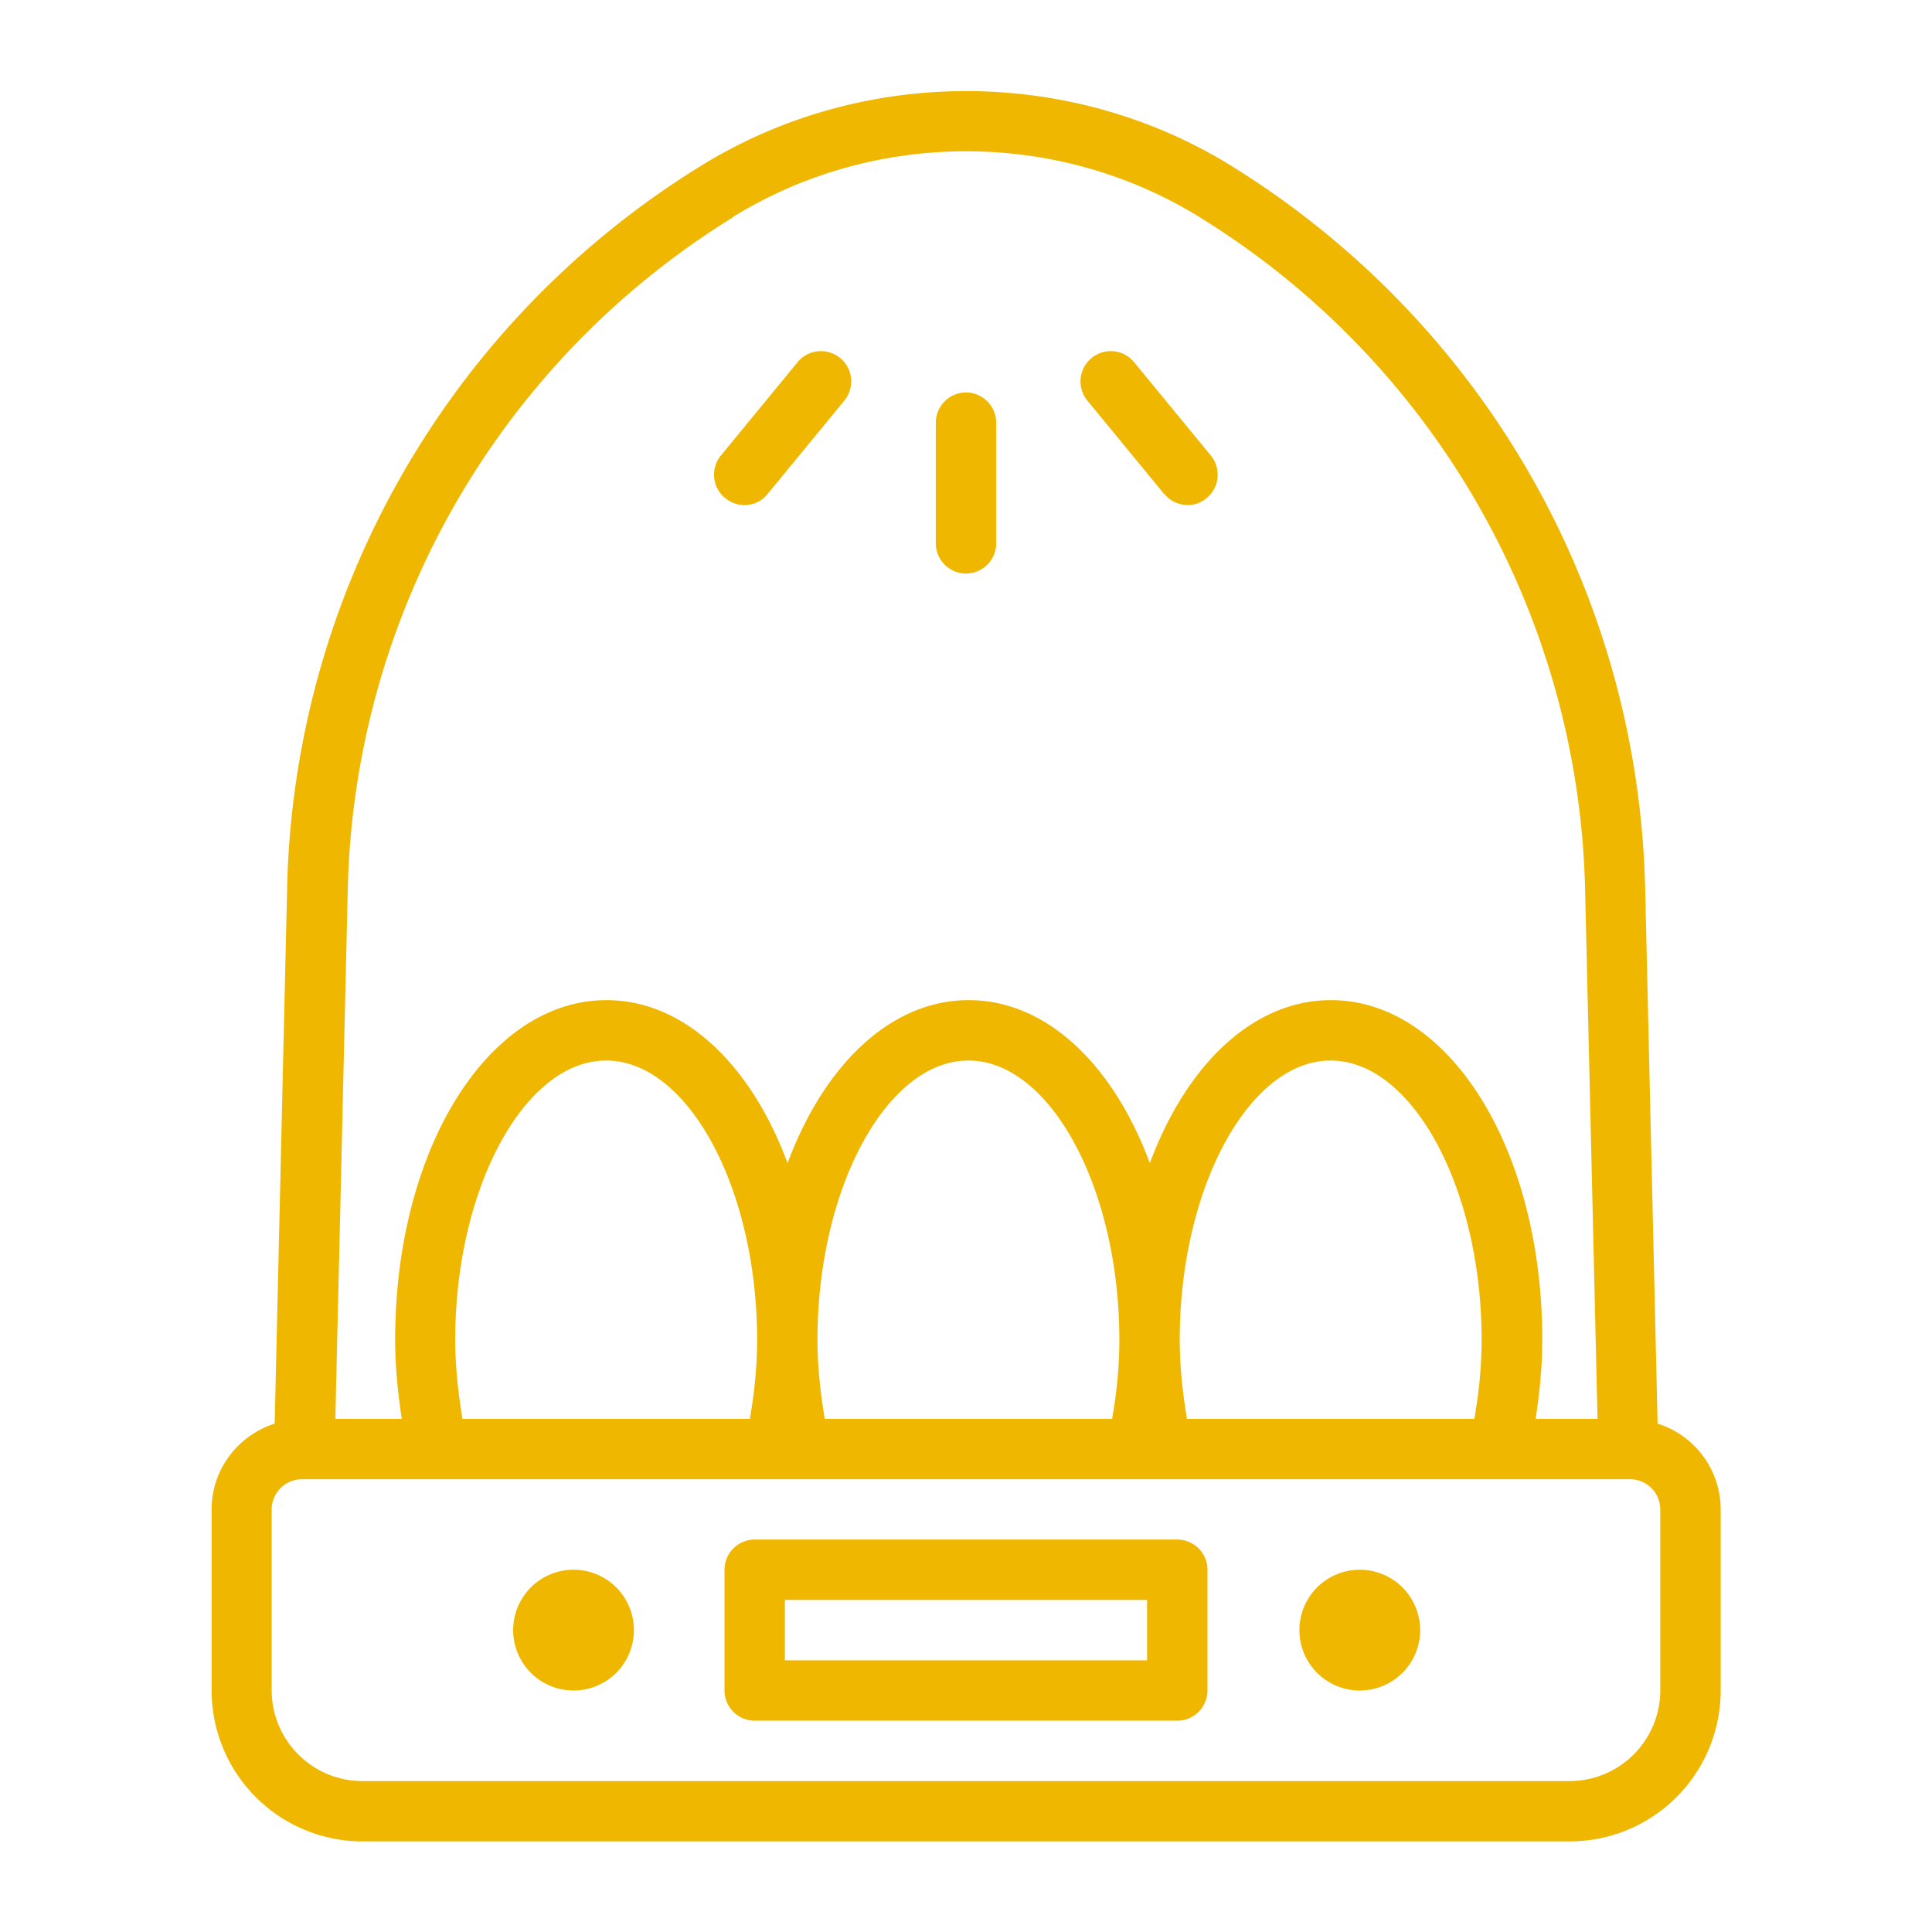
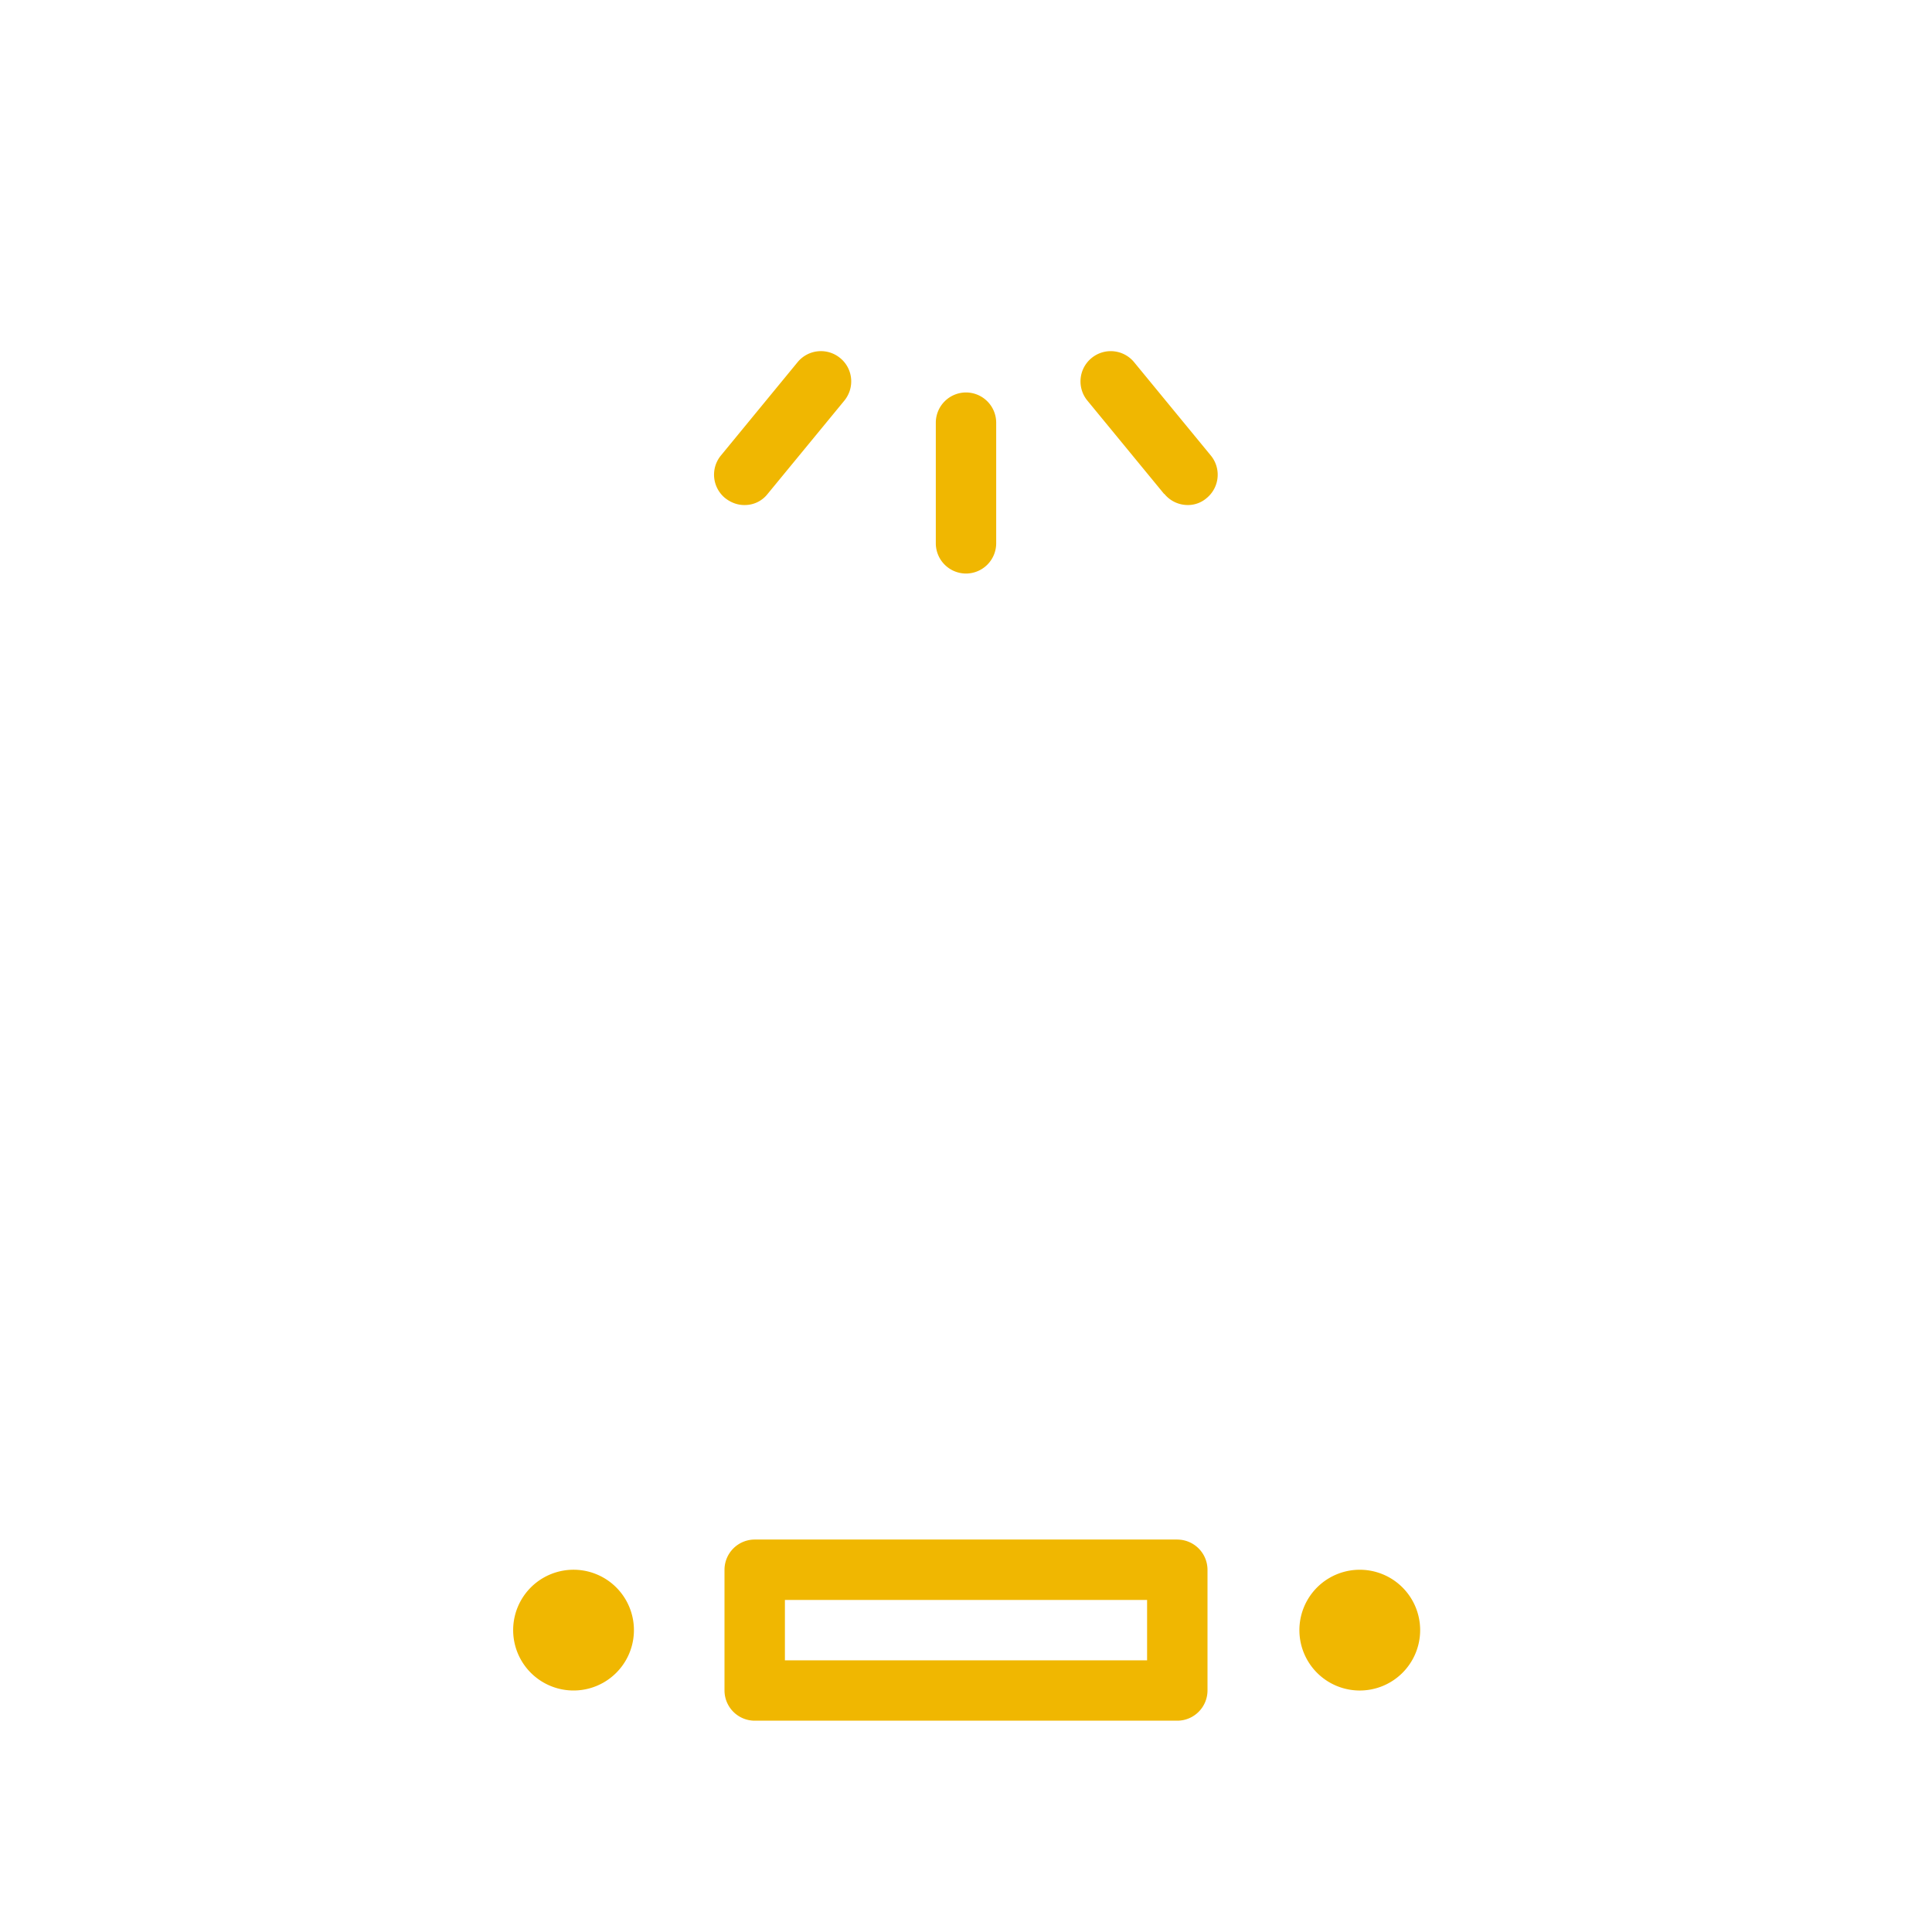
<svg xmlns="http://www.w3.org/2000/svg" width="67" height="67" fill="none">
-   <path d="M57.484 49.37l-.43-18.519c-.23-10.29-5.6-19.67-14.342-25.093-5.59-3.465-12.824-3.465-18.414 0A30.214 30.214 0 009.956 30.85l-.43 18.52c-1.266.408-2.187 1.58-2.187 2.973v6.281a5.236 5.236 0 005.234 5.234h41.864a5.236 5.236 0 005.235-5.234v-6.281a3.123 3.123 0 00-2.188-2.973zM25.397 7.538c4.931-3.056 11.285-3.056 16.216 0a28.157 28.157 0 0113.358 23.356l.43 18.31h-2.146c.136-.9.23-1.811.23-2.743 0-6.605-3.224-11.777-7.328-11.777-2.701 0-5.015 2.24-6.281 5.653-1.267-3.413-3.58-5.653-6.282-5.653-2.7 0-5.014 2.24-6.281 5.653-1.267-3.413-3.58-5.653-6.281-5.653-4.104 0-7.328 5.172-7.328 11.777 0 .932.094 1.843.23 2.743H11.63l.429-18.31A28.143 28.143 0 0125.418 7.537h-.02zm-9.359 41.666c-.146-.89-.251-1.8-.251-2.743 0-5.245 2.397-9.683 5.234-9.683s5.235 4.438 5.235 9.683c0 .943-.095 1.853-.252 2.743h-9.966zm12.563 0c-.147-.89-.252-1.8-.252-2.743 0-5.245 2.398-9.683 5.235-9.683s5.234 4.438 5.234 9.683c0 .943-.094 1.853-.251 2.743H28.59h.01zm12.562 0c-.146-.89-.251-1.8-.251-2.743 0-5.245 2.397-9.683 5.234-9.683s5.235 4.438 5.235 9.683c0 .943-.095 1.853-.252 2.743h-9.976.01zm16.415 9.422a3.15 3.15 0 01-3.14 3.14H12.562a3.15 3.15 0 01-3.14-3.14v-6.281a1.05 1.05 0 011.047-1.047H56.53a1.05 1.05 0 011.047 1.047v6.281z" fill="#F0B701" />
-   <path d="M40.828 53.39H26.172a1.05 1.05 0 00-1.047 1.047v4.188a1.05 1.05 0 001.047 1.047h14.656a1.05 1.05 0 001.047-1.047v-4.188a1.05 1.05 0 00-1.047-1.046zm-1.047 4.188H27.22v-2.094h12.56v2.094zm7.329 1.047a2.094 2.094 0 100-4.187 2.094 2.094 0 000 4.187zm-27.22 0a2.094 2.094 0 100-4.188 2.094 2.094 0 000 4.188zM33.5 19.89a1.05 1.05 0 001.047-1.046v-4.188A1.05 1.05 0 0033.5 13.61a1.05 1.05 0 00-1.047 1.047v4.188A1.05 1.05 0 0033.5 19.89zm6.878-2.763a1.047 1.047 0 00.806.387.99.99 0 00.66-.24 1.048 1.048 0 00.146-1.477l-2.659-3.235a1.047 1.047 0 00-1.476-.146 1.047 1.047 0 00-.146 1.476l2.659 3.235h.01zm-14.562.387a1 1 0 00.806-.387l2.66-3.235c.366-.45.303-1.11-.147-1.476a1.047 1.047 0 00-1.477.146L25 15.797a1.048 1.048 0 00.147 1.476c.199.157.43.241.66.241h.01z" fill="#F0B701" />
+   <path d="M40.828 53.39H26.172a1.05 1.05 0 00-1.047 1.047v4.188a1.05 1.05 0 001.047 1.047h14.656a1.05 1.05 0 001.047-1.047v-4.188a1.05 1.05 0 00-1.047-1.046zm-1.047 4.188H27.22v-2.094h12.56v2.094zm7.329 1.047a2.094 2.094 0 100-4.187 2.094 2.094 0 000 4.187zm-27.22 0a2.094 2.094 0 100-4.188 2.094 2.094 0 000 4.188M33.5 19.89a1.05 1.05 0 001.047-1.046v-4.188A1.05 1.05 0 0033.5 13.61a1.05 1.05 0 00-1.047 1.047v4.188A1.05 1.05 0 0033.5 19.89zm6.878-2.763a1.047 1.047 0 00.806.387.99.99 0 00.66-.24 1.048 1.048 0 00.146-1.477l-2.659-3.235a1.047 1.047 0 00-1.476-.146 1.047 1.047 0 00-.146 1.476l2.659 3.235h.01zm-14.562.387a1 1 0 00.806-.387l2.66-3.235c.366-.45.303-1.11-.147-1.476a1.047 1.047 0 00-1.477.146L25 15.797a1.048 1.048 0 00.147 1.476c.199.157.43.241.66.241h.01z" fill="#F0B701" />
</svg>